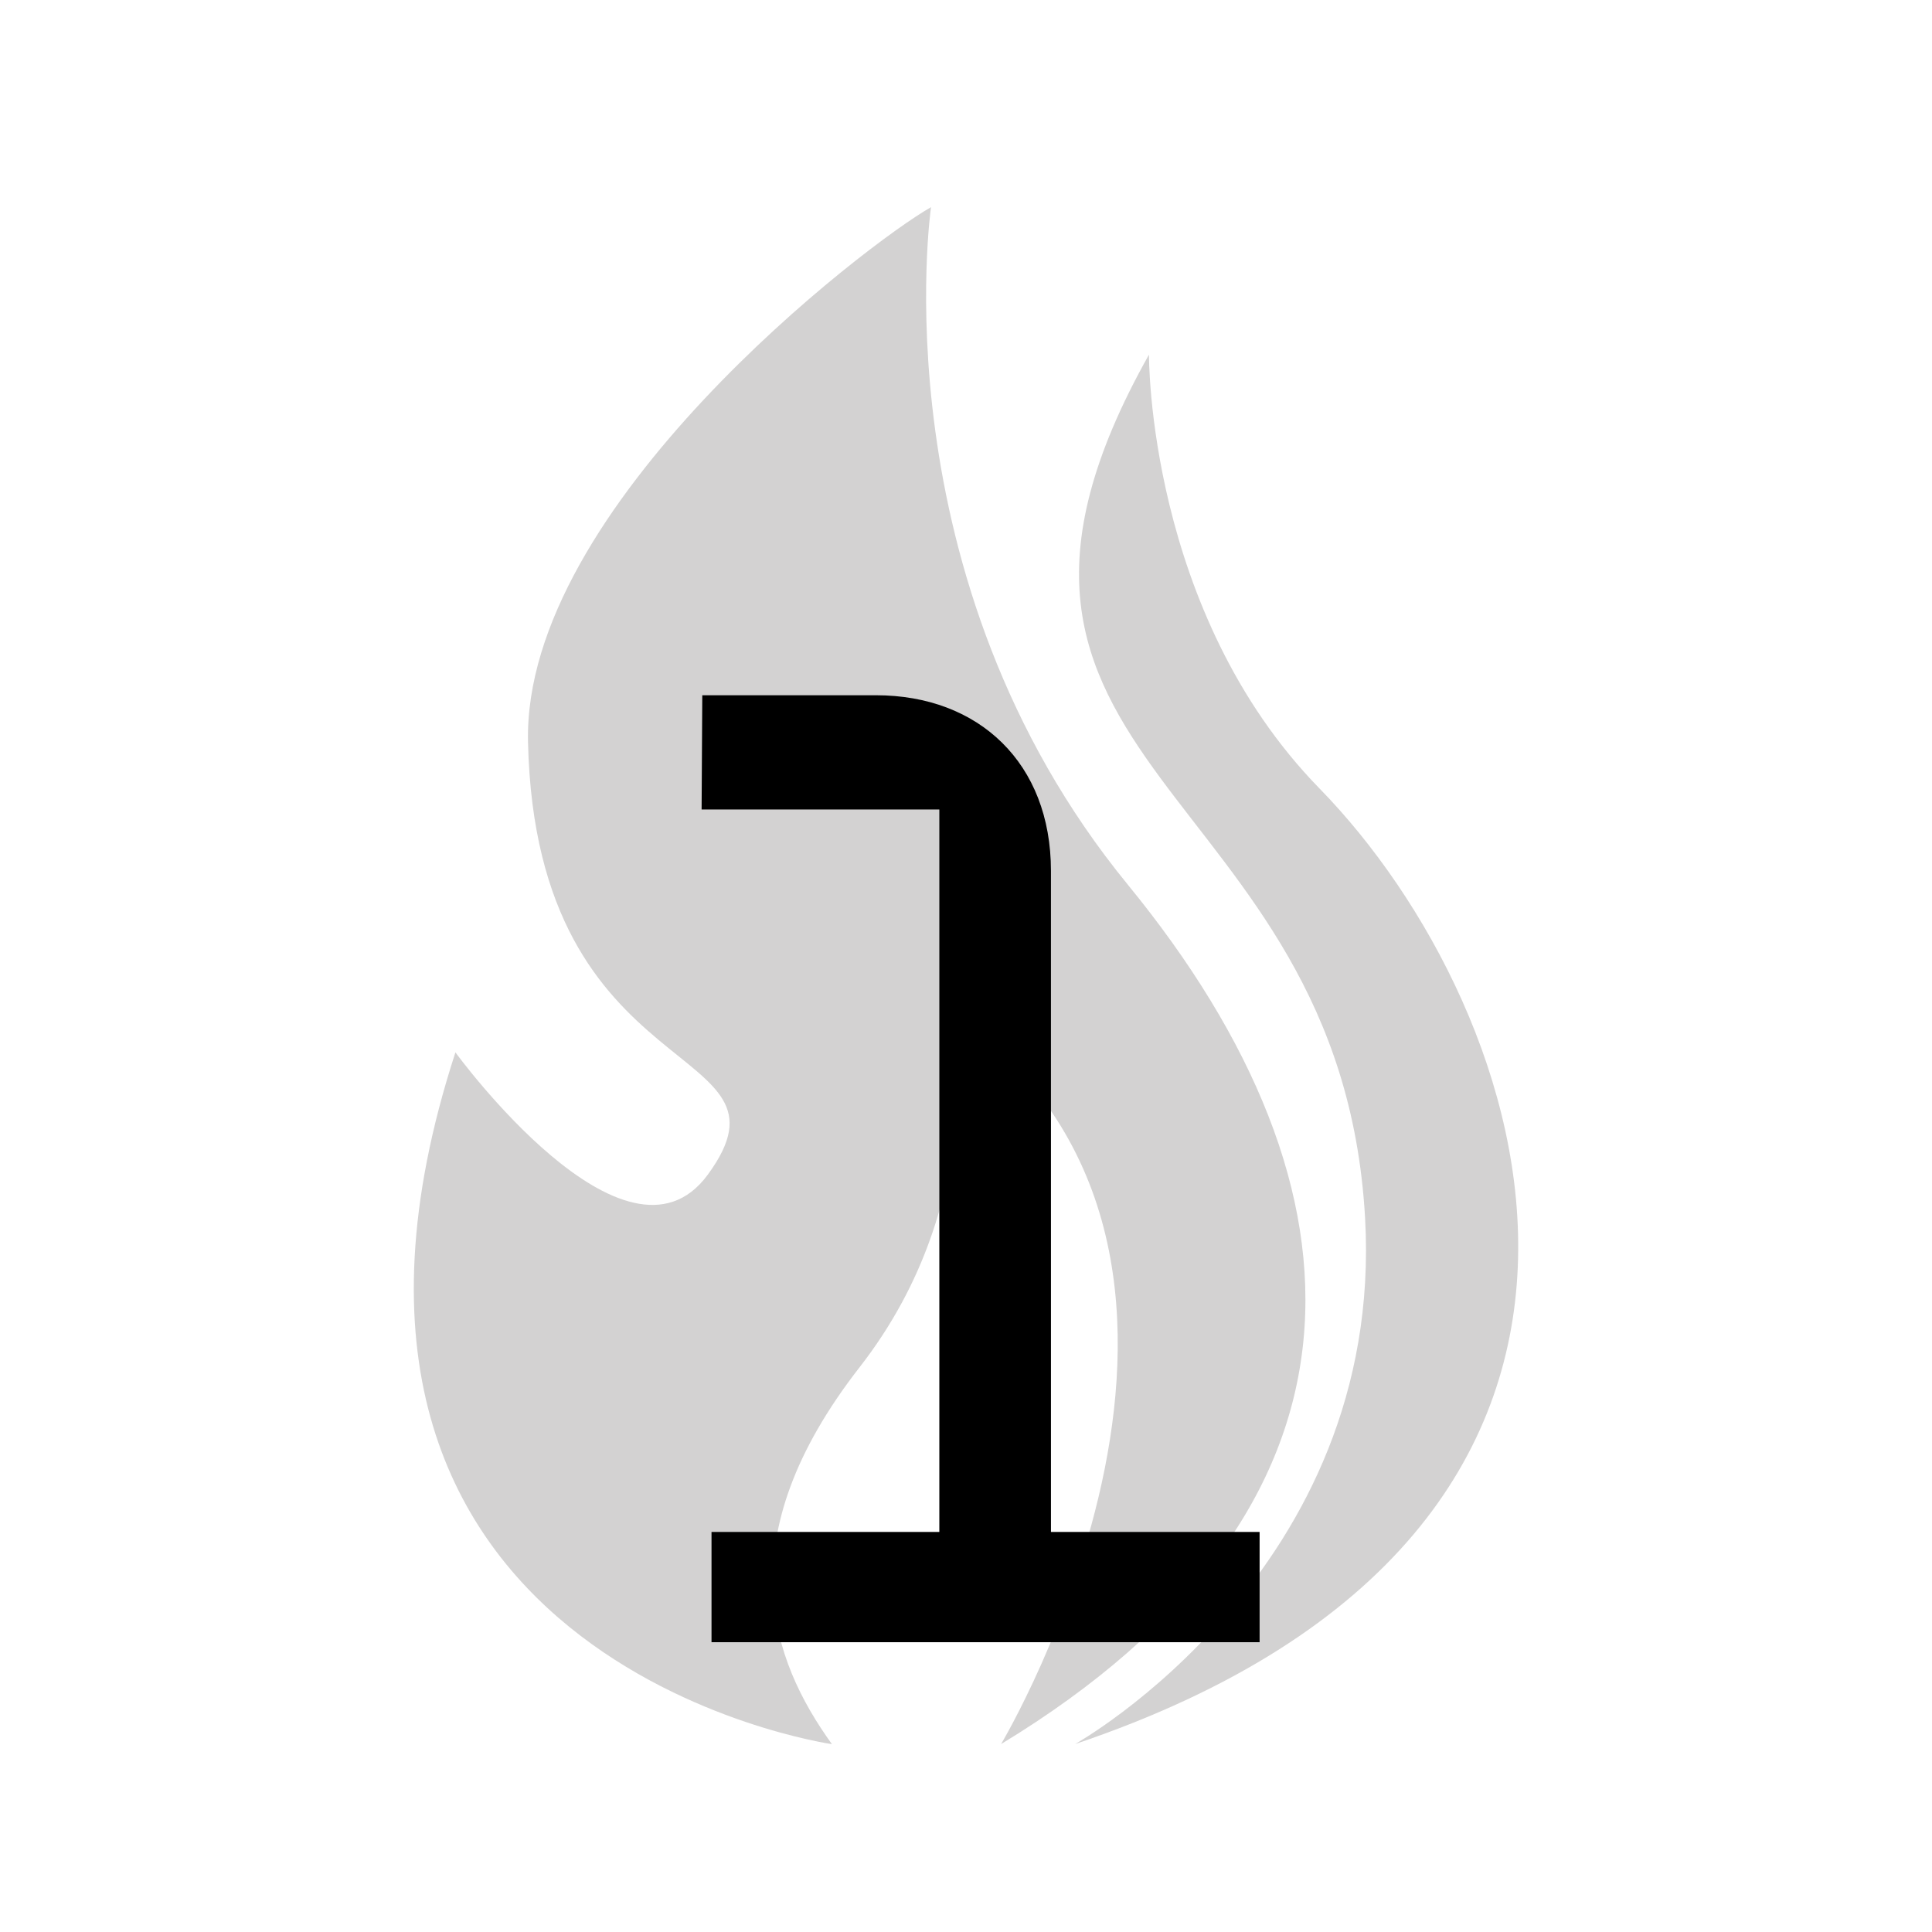
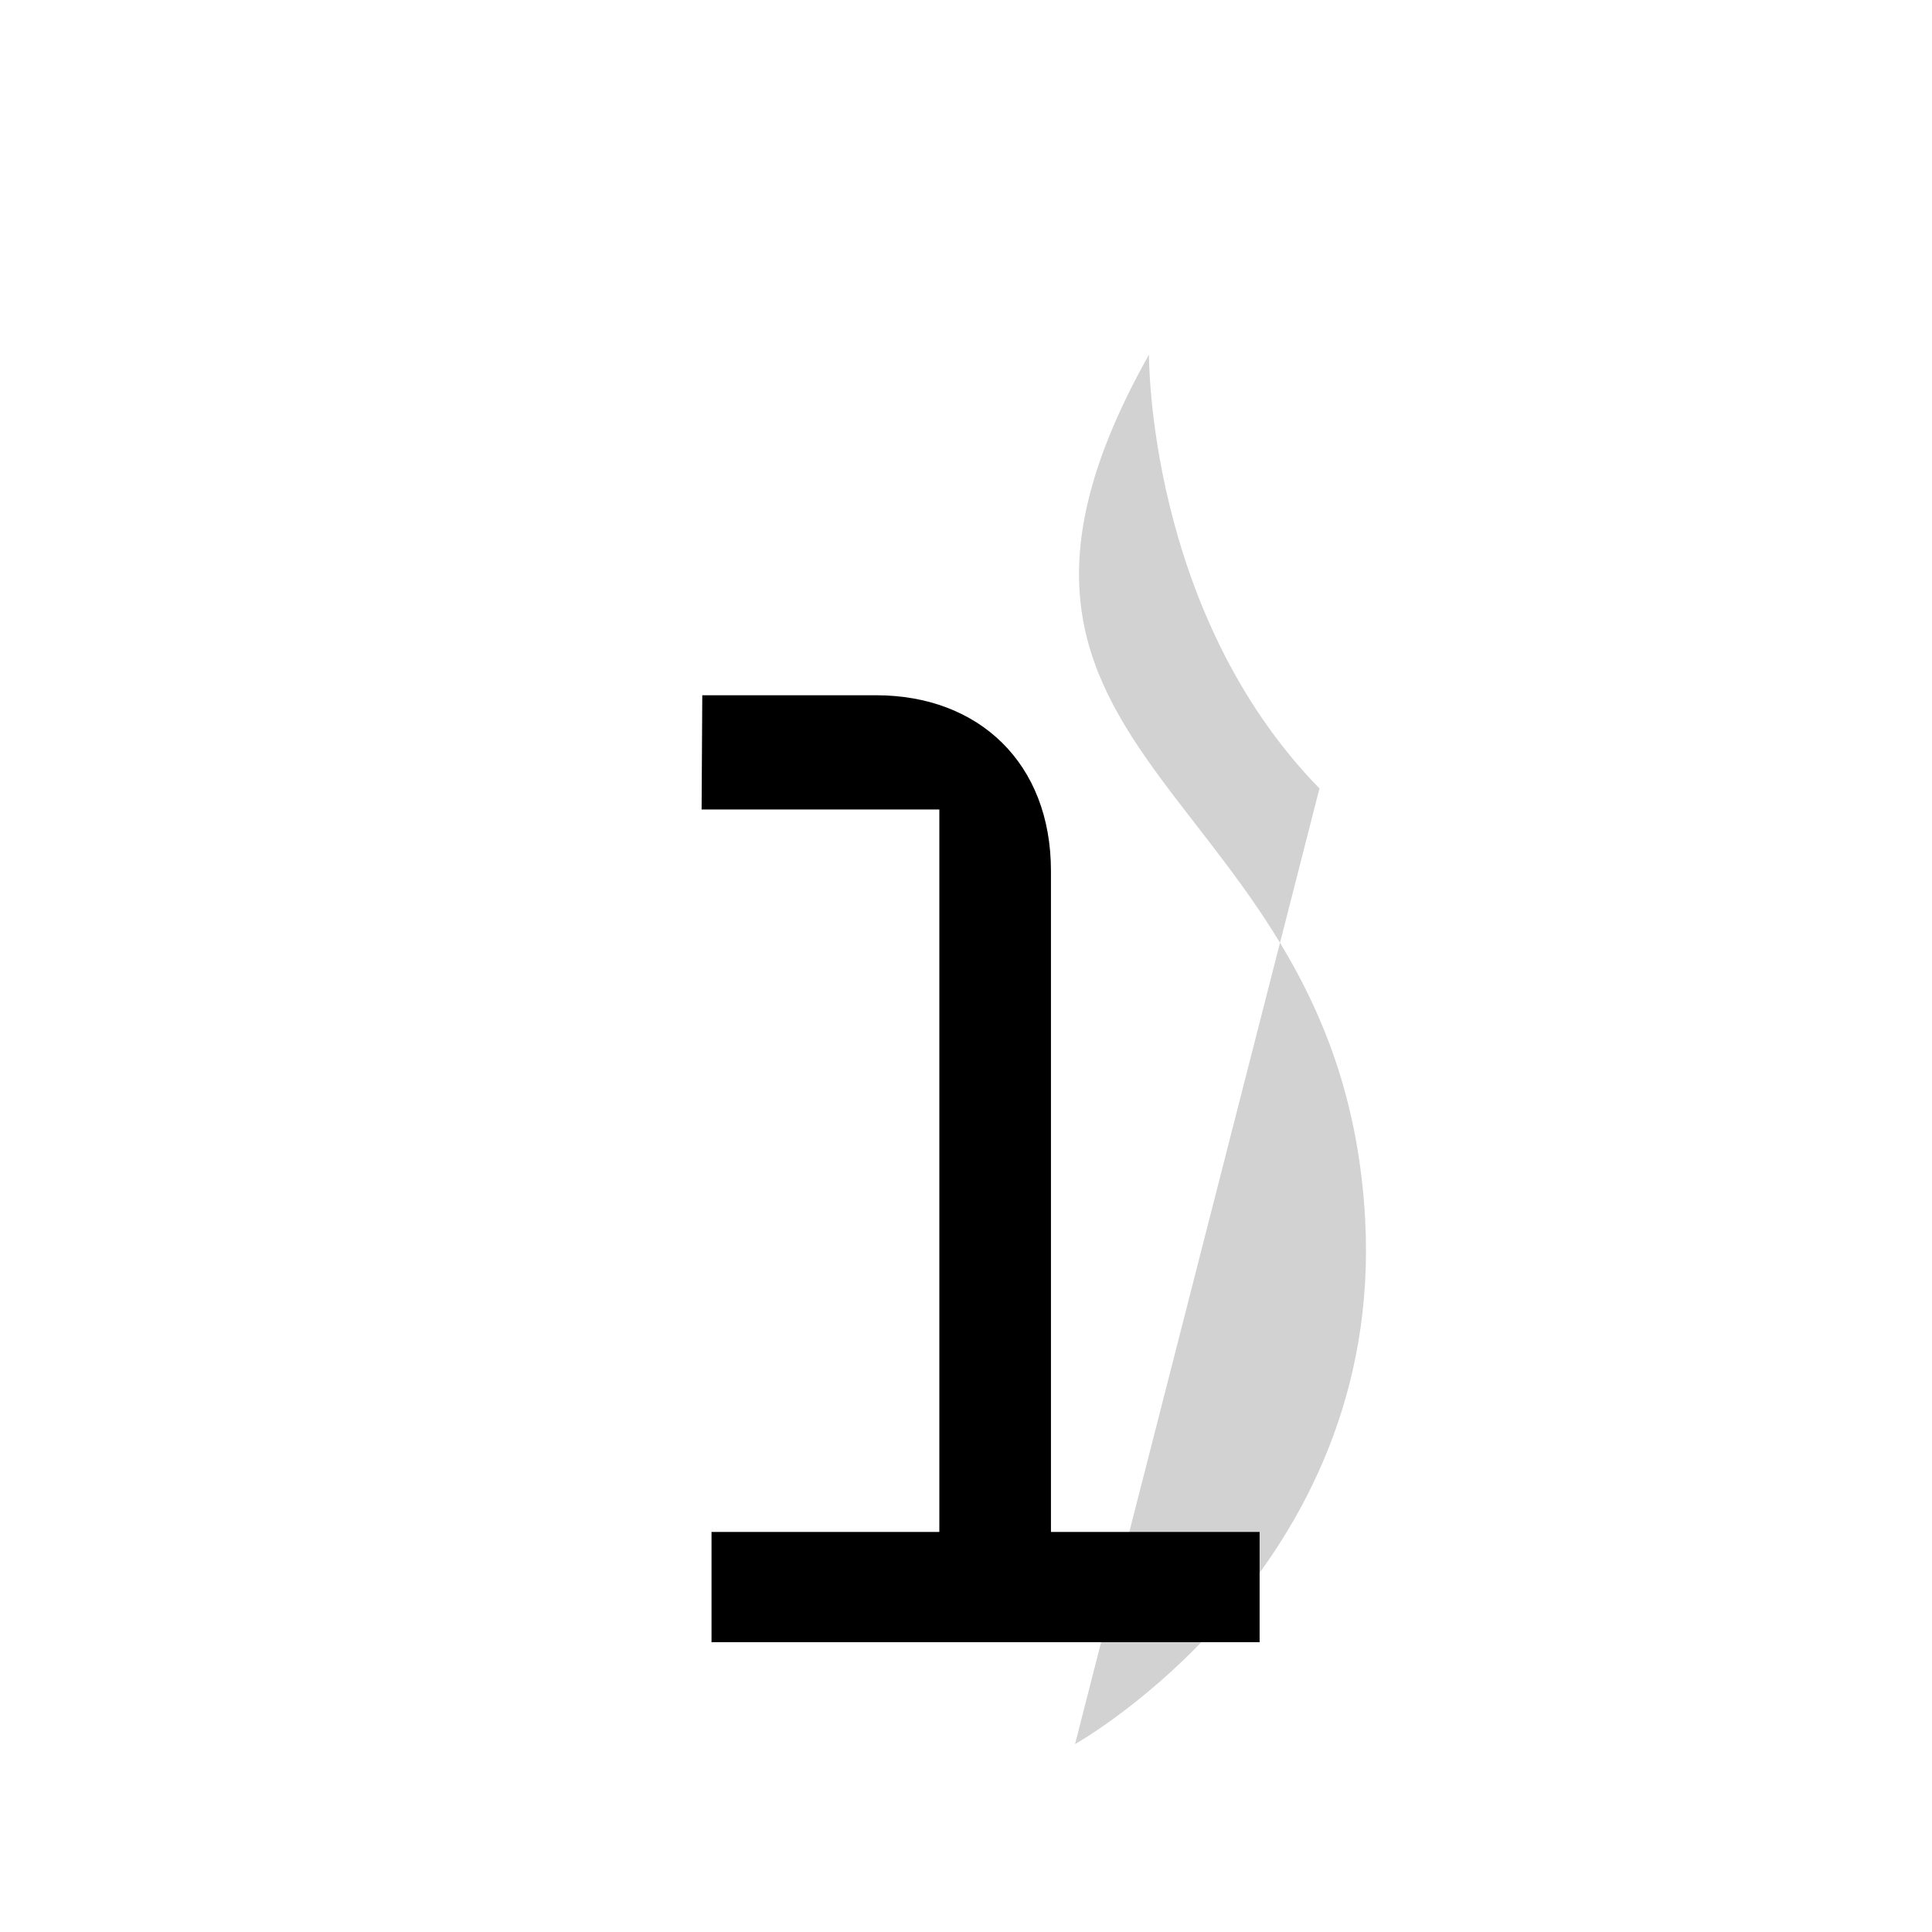
<svg xmlns="http://www.w3.org/2000/svg" fill="none" viewBox="0 0 100 100" height="100" width="100">
-   <path fill="#D3D2D2" d="M58.379 45.795C45.384 29.924 48.19 10.723 48.19 10.723C44.906 12.571 27.054 26.216 27.33 38.41C27.742 56.622 41.775 53.792 36.633 60.803C32.394 66.586 23.573 54.47 23.573 54.47C13.306 86.03 43.06 90.277 43.06 90.277C39.913 85.906 37.59 79.631 44.49 70.772C51.395 61.912 49.216 52.318 49.216 52.318C66.998 64.866 51.816 90.273 51.816 90.273C71.79 78.153 71.373 61.67 58.379 45.796V45.795Z" />
-   <path fill="#D3D2D2" d="M68.296 40.81C59.372 31.672 59.471 18.356 59.471 18.356C47.367 39.886 69.38 40.31 70.657 63.051C71.683 81.32 55.644 90.274 55.644 90.274C88.739 79.107 79.436 52.216 68.296 40.81Z" />
+   <path fill="#D3D2D2" d="M68.296 40.81C59.372 31.672 59.471 18.356 59.471 18.356C47.367 39.886 69.38 40.31 70.657 63.051C71.683 81.32 55.644 90.274 55.644 90.274Z" />
  <path fill="black" d="M36.828 85V79.292H48.62V41.899H36.315L36.35 35.986H45.339C50.671 35.986 54.397 39.507 54.397 45.078V79.292H65.197V85H36.828Z" />
</svg>